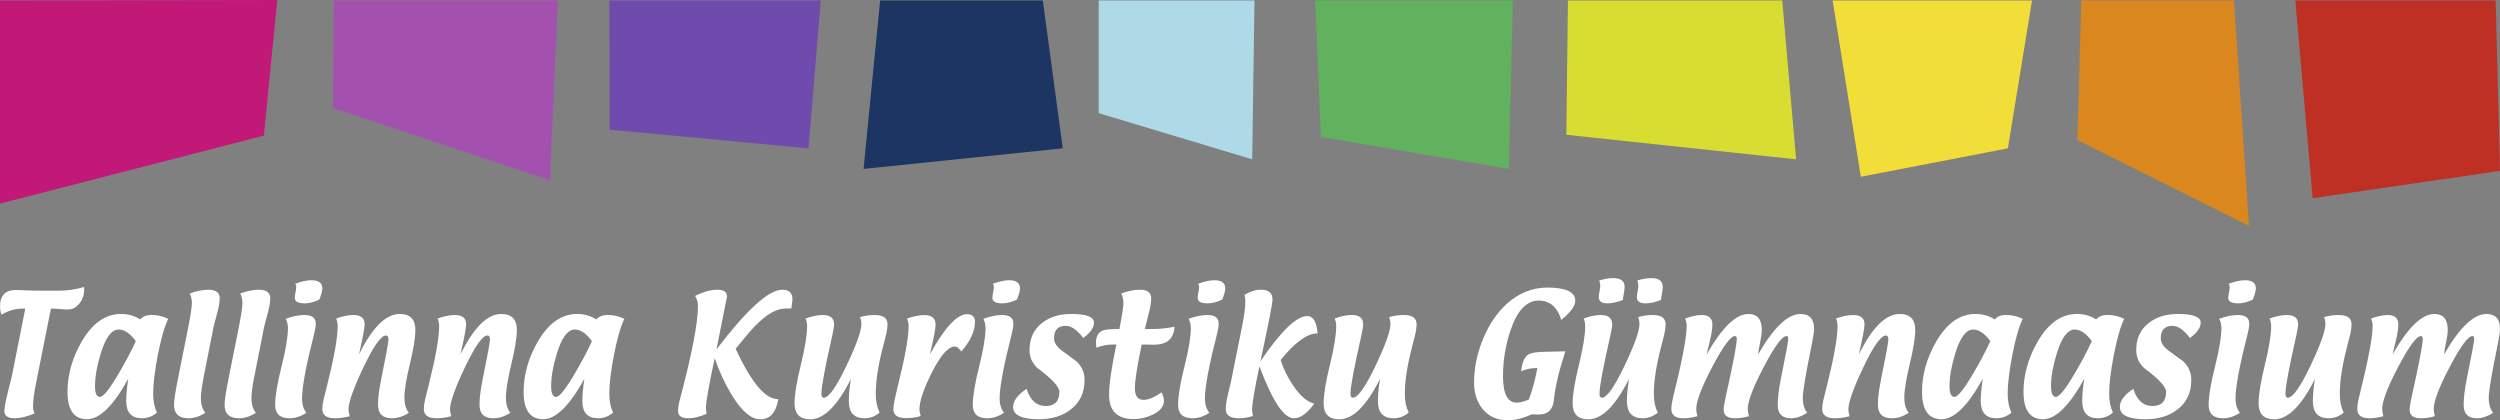
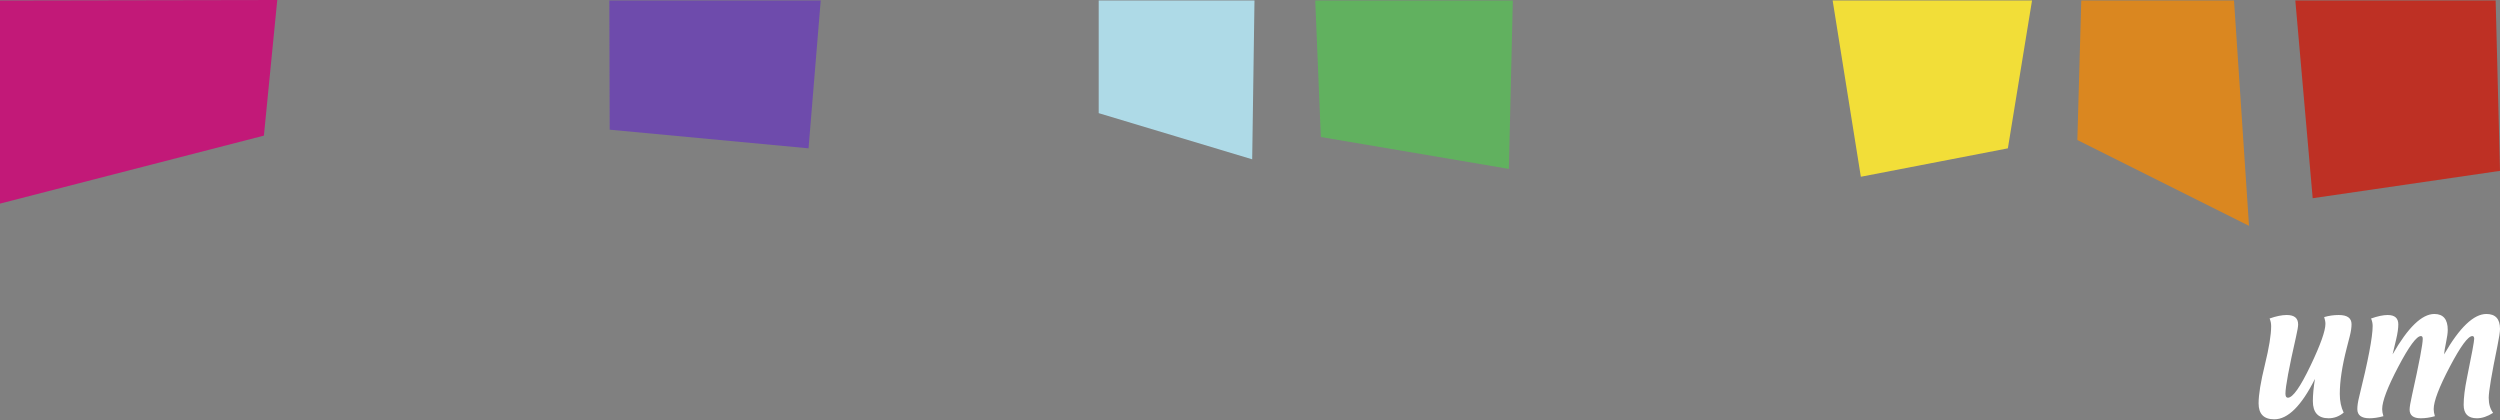
<svg xmlns="http://www.w3.org/2000/svg" version="1.1" id="Layer_1" x="0px" y="0px" width="329.267px" height="55.352px" viewBox="0 0 329.267 55.352" style="enable-background:new 0 0 329.267 55.352;" xml:space="preserve">
  <rect x="0" y="0" width="329.267" height="55.352" fill="#808080" stroke="none" />
  <style type="text/css">
	.st0{fill:#FFFFFF;}
	.st1{fill-rule:evenodd;clip-rule:evenodd;fill:#C21978;}
	.st2{fill-rule:evenodd;clip-rule:evenodd;fill:#A450AF;}
	.st3{fill-rule:evenodd;clip-rule:evenodd;fill:#6E4BAC;}
	.st4{fill-rule:evenodd;clip-rule:evenodd;fill:#1C3562;}
	.st5{fill-rule:evenodd;clip-rule:evenodd;fill:#AEDAE7;}
	.st6{fill-rule:evenodd;clip-rule:evenodd;fill:#61B15F;}
	.st7{fill-rule:evenodd;clip-rule:evenodd;fill:#DADD31;}
	.st8{fill-rule:evenodd;clip-rule:evenodd;fill:#F2DE38;}
	.st9{fill-rule:evenodd;clip-rule:evenodd;fill:#DA8720;}
	.st10{fill-rule:evenodd;clip-rule:evenodd;fill:#BE3024;}
</style>
-   <path class="st0" d="M296.708,39.459c-0.699,0.329-1.337,0.496-1.919,0.496  c-0.876,0-1.314-0.24-1.314-0.723c0-0.164,0.034-0.407,0.1-0.73  c0.063-0.327,0.097-0.57,0.097-0.734c0-0.11-0.044-0.243-0.127-0.4  c0.842-0.307,1.555-0.46,2.133-0.46c0.953,0,1.43,0.36,1.43,1.083  C297.109,38.313,296.975,38.799,296.708,39.459 M292.292,41.985  c0.903-0.33,1.721-0.496,2.46-0.496c0.993,0,1.488,0.376,1.488,1.133  c0,0.344-0.064,0.757-0.187,1.24c-1.083,4.229-1.624,7.112-1.624,8.641  c0,0.74,0.194,1.366,0.585,1.873c-0.755,0.477-1.491,0.713-2.203,0.713  c-1.28,0-1.919-0.59-1.919-1.767c0-1.139,0.281-2.826,0.842-5.058  c0.562-2.233,0.842-3.919,0.842-5.055  C292.577,42.798,292.483,42.388,292.292,41.985z M280.971,51.213  c0.484,1.51,1.32,2.263,2.507,2.263c1.207,0,1.811-0.623,1.811-1.873  c0-0.66-0.972-1.706-2.915-3.146c-0.678-0.65-1.02-1.436-1.02-2.359  c0-1.51,0.548-2.696,1.645-3.555c1.006-0.793,2.286-1.19,3.837-1.19  c2.005,0,3.008,0.38,3.008,1.143c0,0.663-0.471,1.336-1.411,2.02  c-0.802-1.066-1.571-1.6-2.299-1.6c-1.033,0-1.547,0.546-1.547,1.639  c0,0.573,0.347,1.116,1.046,1.63l1.929,1.416  c0.699,0.67,1.046,1.486,1.046,2.449c0,1.653-0.605,2.946-1.811,3.875  c-1.097,0.86-2.497,1.29-4.202,1.29c-2.263,0-3.396-0.537-3.396-1.609  C279.2,52.796,279.792,51.999,280.971,51.213z M275.507,44.925  c-0.755-1.017-1.508-1.523-2.25-1.523c-0.936,0-1.721,1.04-2.36,3.123  c-0.511,1.649-0.765,3.089-0.765,4.325c0,0.95,0.214,1.426,0.645,1.426  c0.458,0,1.317-1.086,2.577-3.259C274.28,47.427,274.998,46.064,275.507,44.925z   M274.51,49.883c-1.959,3.556-3.767,5.332-5.425,5.332  c-1.718,0-2.577-1.203-2.577-3.613c0-2.219,0.609-4.395,1.822-6.532  c1.417-2.479,3.155-3.719,5.218-3.719c0.956,0,1.798,0.24,2.527,0.723  c0.36-0.397,0.852-0.596,1.48-0.596c0.755,0,1.497,0.173,2.223,0.516  c-0.498,1.003-0.959,2.616-1.39,4.842c-0.398,2.096-0.598,3.782-0.598,5.059  c0,0.93,0.167,1.746,0.498,2.449c-0.575,0.497-1.233,0.744-1.979,0.744  c-1.377,0-2.066-0.76-2.066-2.276C274.243,52.032,274.333,51.056,274.51,49.883z   M262.14,44.925c-0.755-1.017-1.507-1.523-2.249-1.523  c-0.936,0-1.721,1.04-2.36,3.123c-0.511,1.649-0.765,3.089-0.765,4.325  c0,0.95,0.214,1.426,0.645,1.426c0.458,0,1.317-1.086,2.577-3.259  C260.913,47.427,261.632,46.064,262.14,44.925z M261.144,49.883  c-1.959,3.556-3.767,5.332-5.425,5.332c-1.718,0-2.577-1.203-2.577-3.613  c0-2.219,0.608-4.395,1.822-6.532c1.417-2.479,3.155-3.719,5.217-3.719  c0.956,0,1.798,0.24,2.527,0.723c0.361-0.397,0.852-0.596,1.481-0.596  c0.755,0,1.497,0.173,2.222,0.516c-0.498,1.003-0.959,2.616-1.39,4.842  c-0.398,2.096-0.598,3.782-0.598,5.059c0,0.93,0.167,1.746,0.498,2.449  c-0.575,0.497-1.233,0.744-1.979,0.744c-1.377,0-2.066-0.76-2.066-2.276  C260.876,52.032,260.967,51.056,261.144,49.883z M244.826,46.674  c1.758-3.549,3.543-5.322,5.358-5.322c1.377,0,2.066,0.696,2.066,2.089  c0,1.016-0.241,2.51-0.719,4.485c-0.481,1.976-0.722,3.473-0.722,4.486  c0,0.803,0.197,1.456,0.589,1.963c-0.752,0.477-1.491,0.713-2.223,0.713  c-1.227,0-1.842-0.59-1.842-1.767c0-0.873,0.13-1.953,0.391-3.242  c0.662-3.246,0.989-5.032,0.989-5.359c0-0.357-0.11-0.537-0.331-0.537  c-0.655,0-1.651,1.42-2.999,4.256c-1.293,2.726-1.939,4.555-1.939,5.485  c0,0.25,0.057,0.543,0.167,0.89c-0.665,0.183-1.31,0.274-1.929,0.274  c-1.123,0-1.685-0.403-1.685-1.21c0-0.403,0.08-0.933,0.244-1.583l0.395-1.563  c0.919-3.669,1.38-6.262,1.38-7.771c0-0.357-0.067-0.697-0.197-1.013  c0.869-0.307,1.618-0.46,2.253-0.46c0.999,0,1.497,0.413,1.497,1.24  C245.571,43.185,245.324,44.498,244.826,46.674z M230.346,54.815  c-0.642,0.183-1.26,0.274-1.862,0.274c-0.979,0-1.467-0.384-1.467-1.154  c0-0.31,0.107-0.95,0.324-1.913c0.939-4.212,1.407-6.678,1.407-7.401  c0-0.24-0.08-0.36-0.244-0.36c-0.568,0-1.561,1.346-2.975,4.035  c-1.417,2.693-2.126,4.552-2.126,5.582c0,0.287,0.054,0.596,0.164,0.936  c-0.665,0.183-1.276,0.274-1.832,0.274c-1.069,0-1.604-0.403-1.604-1.21  c0-0.423,0.077-0.95,0.234-1.583c1.19-4.789,1.785-7.911,1.785-9.361  c0-0.34-0.07-0.67-0.207-0.986c0.869-0.307,1.598-0.46,2.186-0.46  c0.933,0,1.4,0.41,1.4,1.23c0,0.526-0.094,1.19-0.284,1.983l-0.471,1.973  c2.029-3.549,3.864-5.322,5.502-5.322c1.177,0,1.765,0.7,1.765,2.099  c0,0.383-0.073,0.92-0.217,1.61c-0.157,0.75-0.244,1.286-0.264,1.613  c2.042-3.549,3.901-5.322,5.572-5.322c1.193,0,1.792,0.653,1.792,1.963  c0,0.39-0.114,1.143-0.341,2.256c-0.765,3.722-1.146,5.995-1.146,6.821  c0,0.81,0.194,1.47,0.578,1.983c-0.746,0.477-1.457,0.713-2.136,0.713  c-1.16,0-1.741-0.59-1.741-1.767c0-0.943,0.144-2.12,0.431-3.525  c0.638-3.123,0.956-4.849,0.956-5.175c0-0.24-0.08-0.36-0.244-0.36  c-0.562,0-1.551,1.346-2.965,4.035c-1.417,2.693-2.126,4.552-2.126,5.582  C230.189,54.165,230.243,54.475,230.346,54.815z M215.656,36.93  c0.725-0.203,1.337-0.303,1.831-0.303c1.006,0,1.508,0.387,1.508,1.163  c0,0.286-0.084,0.859-0.254,1.726c-0.772,0.293-1.451,0.44-2.036,0.44  c-0.745,0-1.117-0.283-1.117-0.85c0-0.164,0.033-0.403,0.097-0.726  c0.064-0.324,0.097-0.567,0.097-0.727  C215.783,37.423,215.739,37.183,215.656,36.93z M210.635,36.93  c0.722-0.203,1.331-0.303,1.822-0.303c1.013,0,1.517,0.387,1.517,1.163  c0,0.286-0.084,0.859-0.254,1.726c-0.772,0.293-1.451,0.44-2.039,0.44  c-0.745,0-1.116-0.283-1.116-0.85c0-0.164,0.033-0.403,0.1-0.723  c0.063-0.317,0.097-0.56,0.097-0.72  C210.763,37.426,210.719,37.183,210.635,36.93z M215.766,41.762  c0.621-0.183,1.26-0.273,1.918-0.273c1.123,0,1.685,0.403,1.685,1.21  c0,0.443-0.077,0.97-0.234,1.583l-0.401,1.562  c-0.608,2.363-0.912,4.379-0.912,6.052c0,0.936,0.17,1.753,0.511,2.449  c-0.588,0.497-1.253,0.744-1.989,0.744c-1.38,0-2.069-0.757-2.069-2.266  c0-0.813,0.094-1.786,0.277-2.919c-1.778,3.549-3.563,5.322-5.358,5.322  c-1.377,0-2.066-0.7-2.066-2.099c0-1.147,0.277-2.839,0.829-5.086  c0.552-2.246,0.826-3.942,0.826-5.089c0-0.35-0.067-0.687-0.204-1.003  c0.866-0.307,1.621-0.46,2.259-0.46c0.999,0,1.497,0.413,1.497,1.24  c0,0.28-0.09,0.82-0.274,1.619c-0.933,4.105-1.397,6.605-1.397,7.498  c0,0.357,0.107,0.537,0.324,0.537c0.645,0,1.645-1.42,2.995-4.255  c1.301-2.726,1.949-4.552,1.949-5.475  C215.933,42.401,215.876,42.108,215.766,41.762z M205.632,42.132  c-0.525-1.697-1.514-2.546-2.968-2.546c-1.611,0-2.858,1.326-3.74,3.982  c-0.645,1.953-0.97,3.945-0.97,5.975c0,2.323,0.605,3.486,1.812,3.486  c0.418,0,0.949-0.136,1.594-0.41c0.438-1.133,0.812-2.512,1.126-4.139h-0.194  c-0.662,0-1.31,0.14-1.952,0.42c0.121-1.12,0.418-1.843,0.902-2.17  c0.398-0.266,1.207-0.4,2.43-0.4c0.281,0,0.695-0.01,1.247-0.03  c0.552-0.02,0.969-0.03,1.25-0.03c-0.829,2.513-1.337,4.662-1.517,6.445  c-0.13,1.256-0.802,1.886-2.009,1.886c-0.227,0-0.522-0.013-0.882-0.04  c-1.14,0.526-2.203,0.789-3.182,0.789c-1.391,0-2.49-0.49-3.299-1.473  c-0.759-0.926-1.136-2.093-1.136-3.506c0-1.869,0.378-3.739,1.136-5.615  c0.809-2.01,1.902-3.622,3.279-4.832c1.561-1.366,3.309-2.05,5.241-2.05  c2.447,0,3.67,0.584,3.67,1.746C207.47,40.302,206.859,41.135,205.632,42.132z   M182.97,41.762c0.621-0.183,1.26-0.273,1.918-0.273  c1.123,0,1.685,0.403,1.685,1.21c0,0.443-0.077,0.97-0.234,1.583l-0.401,1.562  c-0.608,2.363-0.912,4.379-0.912,6.052c0,0.936,0.17,1.753,0.511,2.449  c-0.588,0.497-1.253,0.744-1.989,0.744c-1.38,0-2.069-0.757-2.069-2.266  c0-0.813,0.094-1.786,0.277-2.919c-1.778,3.549-3.563,5.322-5.358,5.322  c-1.377,0-2.065-0.7-2.065-2.099c0-1.147,0.277-2.839,0.829-5.086  c0.552-2.246,0.826-3.942,0.826-5.089c0-0.35-0.067-0.687-0.204-1.003  c0.866-0.307,1.621-0.46,2.259-0.46c0.999,0,1.497,0.413,1.497,1.24  c0,0.28-0.09,0.82-0.274,1.619c-0.933,4.105-1.397,6.605-1.397,7.498  c0,0.357,0.107,0.537,0.324,0.537c0.645,0,1.645-1.42,2.995-4.255  c1.301-2.726,1.949-4.552,1.949-5.475C183.137,42.401,183.08,42.108,182.97,41.762  z M166.007,47.58c2.704-3.969,4.76-5.955,6.17-5.955  c0.776,0,1.23,0.76,1.36,2.276c-1.35,0-2.971,1.17-4.867,3.513  c0.361,1.159,0.912,2.286,1.654,3.379c0.923,1.353,1.845,2.143,2.771,2.362  c-0.919,1.29-1.815,1.933-2.681,1.933c-1.327,0-2.838-2.283-4.536-6.845  c-0.645,3.015-0.969,4.922-0.969,5.722c0,0.233,0.04,0.506,0.117,0.82  c-0.639,0.203-1.26,0.303-1.858,0.303c-1.15,0-1.725-0.397-1.725-1.19  c0-0.497,0.094-1.143,0.284-1.943c0.104-0.429,0.254-1.073,0.451-1.926  l1.421-7.088c0.281-1.396,0.421-2.489,0.421-3.269  c0-0.247-0.037-0.526-0.111-0.84c0.745-0.45,1.467-0.673,2.166-0.673  c1.013,0,1.521,0.426,1.521,1.279C167.598,39.972,167.066,42.685,166.007,47.58z   M160.973,39.459c-0.698,0.329-1.337,0.496-1.919,0.496  c-0.876,0-1.314-0.24-1.314-0.723c0-0.164,0.033-0.407,0.1-0.73  c0.064-0.327,0.097-0.57,0.097-0.734c0-0.11-0.043-0.243-0.127-0.4  c0.842-0.307,1.554-0.46,2.133-0.46c0.952,0,1.431,0.36,1.431,1.083  C161.374,38.313,161.24,38.799,160.973,39.459z M156.558,41.985  c0.902-0.33,1.721-0.496,2.46-0.496c0.993,0,1.487,0.376,1.487,1.133  c0,0.344-0.064,0.757-0.187,1.24c-1.083,4.229-1.624,7.112-1.624,8.641  c0,0.74,0.194,1.366,0.585,1.873c-0.755,0.477-1.49,0.713-2.202,0.713  c-1.28,0-1.919-0.59-1.919-1.767c0-1.139,0.281-2.826,0.842-5.058  c0.562-2.233,0.842-3.919,0.842-5.055C156.842,42.798,156.748,42.388,156.558,41.985  z M147.032,45.374h-0.441c-0.745,0-1.474,0.143-2.193,0.43  c-0.033-0.314-0.05-0.54-0.05-0.683c0-0.846,0.321-1.382,0.959-1.613  c0.321-0.117,1.03-0.173,2.126-0.173c0.351-1.789,0.528-2.943,0.528-3.456  c0-0.41-0.094-0.82-0.284-1.224c0.889-0.33,1.708-0.496,2.46-0.496  c0.992,0,1.487,0.376,1.487,1.133c0,0.477-0.11,1.149-0.334,2.019l-0.508,2.023  h1.076c0.869,0,1.812-0.097,2.831-0.294c-0.087,1.577-0.996,2.363-2.731,2.363  c-0.177,0-0.441-0.007-0.792-0.017c-0.355-0.01-0.618-0.013-0.796-0.013  c-0.598,2.849-0.899,4.765-0.899,5.748c0,1.03,0.378,1.543,1.137,1.543  c0.665,0,1.454-0.33,2.367-0.993c0.217,0.416,0.324,0.783,0.324,1.103  c0,0.753-0.498,1.37-1.487,1.843c-0.812,0.383-1.641,0.576-2.49,0.576  c-2.166,0-3.249-1.063-3.249-3.192C146.072,50.603,146.393,48.393,147.032,45.374z   M135.209,51.213c0.484,1.51,1.32,2.263,2.507,2.263  c1.207,0,1.812-0.623,1.812-1.873c0-0.66-0.973-1.706-2.915-3.146  c-0.678-0.65-1.02-1.436-1.02-2.359c0-1.51,0.548-2.696,1.645-3.555  c1.006-0.793,2.286-1.19,3.837-1.19c2.005,0,3.008,0.38,3.008,1.143  c0,0.663-0.471,1.336-1.411,2.02c-0.802-1.066-1.571-1.6-2.3-1.6  c-1.033,0-1.548,0.546-1.548,1.639c0,0.573,0.348,1.116,1.046,1.63l1.929,1.416  c0.699,0.67,1.046,1.486,1.046,2.449c0,1.653-0.605,2.946-1.812,3.875  c-1.096,0.86-2.497,1.29-4.202,1.29c-2.263,0-3.396-0.537-3.396-1.609  C133.438,52.796,134.029,51.999,135.209,51.213z M133.936,39.459  c-0.699,0.329-1.337,0.496-1.918,0.496c-0.876,0-1.314-0.24-1.314-0.723  c0-0.164,0.034-0.407,0.1-0.73c0.064-0.327,0.097-0.57,0.097-0.734  c0-0.11-0.043-0.243-0.127-0.4c0.842-0.307,1.554-0.46,2.132-0.46  c0.953,0,1.431,0.36,1.431,1.083C134.337,38.313,134.203,38.799,133.936,39.459z   M129.521,41.985c0.902-0.33,1.721-0.496,2.46-0.496  c0.993,0,1.487,0.376,1.487,1.133c0,0.344-0.063,0.757-0.187,1.24  c-1.083,4.229-1.624,7.112-1.624,8.641c0,0.74,0.194,1.366,0.585,1.873  c-0.756,0.477-1.491,0.713-2.203,0.713c-1.28,0-1.918-0.59-1.918-1.767  c0-1.139,0.281-2.826,0.842-5.058c0.562-2.233,0.842-3.919,0.842-5.055  C129.805,42.798,129.711,42.388,129.521,41.985z M121.265,54.795  c-0.612,0.183-1.26,0.273-1.939,0.273c-1.11,0-1.665-0.399-1.665-1.2  c0-0.45,0.207-1.499,0.619-3.146c0.926-3.715,1.391-6.308,1.391-7.778  c0-0.326-0.07-0.656-0.208-0.986c0.869-0.307,1.618-0.46,2.253-0.46  c1.006,0,1.508,0.413,1.508,1.24c0,0.533-0.251,1.846-0.755,3.935  c1.949-3.529,3.576-5.292,4.887-5.292c0.699,0,1.05,0.33,1.05,0.987  c0,1.249-0.598,2.559-1.792,3.932c-0.307-0.444-0.588-0.663-0.842-0.663  c-0.882,0-1.905,1.159-3.065,3.475c-1.073,2.143-1.607,3.739-1.607,4.793  C121.098,54.155,121.154,54.449,121.265,54.795z M113.286,41.762  c0.622-0.183,1.26-0.273,1.918-0.273c1.123,0,1.685,0.403,1.685,1.21  c0,0.443-0.077,0.97-0.234,1.583l-0.401,1.562  c-0.608,2.363-0.912,4.379-0.912,6.052c0,0.936,0.17,1.753,0.511,2.449  c-0.588,0.497-1.253,0.744-1.989,0.744c-1.38,0-2.069-0.757-2.069-2.266  c0-0.813,0.094-1.786,0.278-2.919c-1.778,3.549-3.563,5.322-5.358,5.322  c-1.377,0-2.066-0.7-2.066-2.099c0-1.147,0.277-2.839,0.829-5.086  c0.552-2.246,0.826-3.942,0.826-5.089c0-0.35-0.067-0.687-0.204-1.003  c0.866-0.307,1.621-0.46,2.26-0.46c0.999,0,1.497,0.413,1.497,1.24  c0,0.28-0.09,0.82-0.274,1.619c-0.933,4.105-1.397,6.605-1.397,7.498  c0,0.357,0.107,0.537,0.324,0.537c0.645,0,1.645-1.42,2.995-4.255  c1.3-2.726,1.949-4.552,1.949-5.475  C113.453,42.401,113.396,42.108,113.286,41.762z M93.064,54.492  c-0.889,0.396-1.685,0.596-2.39,0.596c-0.913,0-1.371-0.314-1.371-0.936  c0-0.417,0.087-0.956,0.264-1.623c1.574-5.922,2.36-10.011,2.36-12.27  c0-0.456-0.127-0.883-0.381-1.279c1.069-0.547,2.056-0.82,2.958-0.82  c0.829,0,1.244,0.303,1.244,0.906c0,0-0.177,0.886-0.528,2.656l-0.852,4.285  c4.001-5.232,6.882-7.847,8.647-7.847c0.906,0,1.36,0.423,1.36,1.269  c0,0.103-0.05,0.503-0.147,1.2h-0.518c0,0-0.054,0-0.157,0  c-0.822,0-1.685,0.324-2.587,0.967c-0.686,0.493-1.437,1.209-2.26,2.146  c-0.609,0.733-1.217,1.466-1.822,2.193c2.055,4.415,3.897,6.625,5.522,6.625  h0.107c-0.301,1.776-1.096,2.666-2.39,2.666c-1.2,0-2.453-1.076-3.757-3.232  c-0.896-1.463-1.641-3.07-2.233-4.812c-0.772,3.579-1.156,5.752-1.156,6.511  C92.977,53.895,93.008,54.162,93.064,54.492z M77.963,44.925  c-0.755-1.017-1.507-1.523-2.249-1.523c-0.936,0-1.721,1.04-2.36,3.123  c-0.511,1.649-0.765,3.089-0.765,4.325c0,0.95,0.214,1.426,0.645,1.426  c0.458,0,1.317-1.086,2.577-3.259C76.736,47.427,77.455,46.064,77.963,44.925z   M76.967,49.883c-1.959,3.556-3.767,5.332-5.425,5.332  c-1.718,0-2.577-1.203-2.577-3.613c0-2.219,0.609-4.395,1.822-6.532  c1.417-2.479,3.155-3.719,5.217-3.719c0.956,0,1.798,0.24,2.527,0.723  c0.361-0.397,0.852-0.596,1.481-0.596c0.755,0,1.497,0.173,2.223,0.516  c-0.498,1.003-0.96,2.616-1.39,4.842c-0.398,2.096-0.598,3.782-0.598,5.059  c0,0.93,0.167,1.746,0.498,2.449c-0.575,0.497-1.233,0.744-1.979,0.744  c-1.377,0-2.066-0.76-2.066-2.276C76.699,52.032,76.79,51.056,76.967,49.883z   M60.649,46.674c1.758-3.549,3.543-5.322,5.358-5.322  c1.377,0,2.066,0.696,2.066,2.089c0,1.016-0.241,2.51-0.719,4.485  c-0.481,1.976-0.722,3.473-0.722,4.486c0,0.803,0.197,1.456,0.588,1.963  c-0.752,0.477-1.491,0.713-2.223,0.713c-1.227,0-1.842-0.59-1.842-1.767  c0-0.873,0.13-1.953,0.391-3.242c0.662-3.246,0.989-5.032,0.989-5.359  c0-0.357-0.11-0.537-0.331-0.537c-0.655,0-1.651,1.42-2.998,4.256  c-1.293,2.726-1.938,4.555-1.938,5.485c0,0.25,0.057,0.543,0.167,0.89  c-0.665,0.183-1.31,0.274-1.929,0.274c-1.123,0-1.685-0.403-1.685-1.21  c0-0.403,0.08-0.933,0.244-1.583l0.395-1.563  c0.919-3.669,1.38-6.262,1.38-7.771c0-0.357-0.067-0.697-0.197-1.013  c0.869-0.307,1.618-0.46,2.253-0.46c0.999,0,1.497,0.413,1.497,1.24  C61.394,43.185,61.147,44.498,60.649,46.674z M47.282,46.674  c1.758-3.549,3.543-5.322,5.358-5.322c1.377,0,2.066,0.696,2.066,2.089  c0,1.016-0.241,2.51-0.719,4.485c-0.481,1.976-0.722,3.473-0.722,4.486  c0,0.803,0.197,1.456,0.588,1.963c-0.752,0.477-1.491,0.713-2.223,0.713  c-1.227,0-1.842-0.59-1.842-1.767c0-0.873,0.13-1.953,0.391-3.242  c0.662-3.246,0.989-5.032,0.989-5.359c0-0.357-0.11-0.537-0.331-0.537  c-0.655,0-1.651,1.42-2.998,4.256c-1.293,2.726-1.939,4.555-1.939,5.485  c0,0.25,0.057,0.543,0.167,0.89c-0.665,0.183-1.311,0.274-1.929,0.274  c-1.123,0-1.685-0.403-1.685-1.21c0-0.403,0.08-0.933,0.244-1.583l0.395-1.563  c0.919-3.669,1.38-6.262,1.38-7.771c0-0.357-0.067-0.697-0.197-1.013  c0.869-0.307,1.618-0.46,2.253-0.46c0.999,0,1.497,0.413,1.497,1.24  C48.028,43.185,47.78,44.498,47.282,46.674z M42.055,39.459  c-0.699,0.329-1.337,0.496-1.919,0.496c-0.876,0-1.314-0.24-1.314-0.723  c0-0.164,0.033-0.407,0.1-0.73c0.064-0.327,0.097-0.57,0.097-0.734  c0-0.11-0.044-0.243-0.127-0.4c0.842-0.307,1.554-0.46,2.133-0.46  c0.952,0,1.43,0.36,1.43,1.083C42.456,38.313,42.322,38.799,42.055,39.459z   M37.639,41.985c0.903-0.33,1.721-0.496,2.46-0.496  c0.993,0,1.488,0.376,1.488,1.133c0,0.344-0.064,0.757-0.187,1.24  c-1.083,4.229-1.624,7.112-1.624,8.641c0,0.74,0.194,1.366,0.585,1.873  c-0.755,0.477-1.491,0.713-2.203,0.713c-1.28,0-1.919-0.59-1.919-1.767  c0-1.139,0.281-2.826,0.842-5.058c0.562-2.233,0.842-3.919,0.842-5.055  C37.923,42.798,37.83,42.388,37.639,41.985z M31.646,38.656  c0.882-0.33,1.701-0.496,2.46-0.496c0.992,0,1.487,0.376,1.487,1.133  c0,0.48-0.103,1.103-0.307,1.862l-0.485,1.836l-1.304,6.582  c-0.254,1.276-0.381,2.253-0.381,2.929c0,0.733,0.194,1.36,0.585,1.873  c-0.755,0.477-1.49,0.713-2.202,0.713c-1.28,0-1.919-0.59-1.919-1.767  c0-0.56,0.164-1.656,0.488-3.292l1.344-6.715  c0.344-1.733,0.518-2.876,0.518-3.436C31.931,39.469,31.837,39.059,31.646,38.656z   M24.988,38.656c0.883-0.33,1.701-0.496,2.46-0.496  c0.993,0,1.487,0.376,1.487,1.133c0,0.48-0.103,1.103-0.307,1.862l-0.485,1.836  l-1.304,6.582c-0.254,1.276-0.381,2.253-0.381,2.929  c0,0.733,0.194,1.36,0.585,1.873c-0.756,0.477-1.491,0.713-2.202,0.713  c-1.28,0-1.919-0.59-1.919-1.767c0-0.56,0.164-1.656,0.488-3.292l1.344-6.715  c0.344-1.733,0.518-2.876,0.518-3.436C25.272,39.469,25.178,39.059,24.988,38.656z   M17.889,44.925c-0.755-1.017-1.507-1.523-2.25-1.523  c-0.936,0-1.721,1.04-2.36,3.123c-0.511,1.649-0.765,3.089-0.765,4.325  c0,0.95,0.214,1.426,0.645,1.426c0.458,0,1.317-1.086,2.577-3.259  C16.662,47.427,17.381,46.064,17.889,44.925z M16.893,49.883  c-1.959,3.556-3.767,5.332-5.425,5.332c-1.718,0-2.577-1.203-2.577-3.613  c0-2.219,0.608-4.395,1.822-6.532c1.417-2.479,3.155-3.719,5.217-3.719  c0.956,0,1.798,0.24,2.527,0.723c0.361-0.397,0.852-0.596,1.481-0.596  c0.755,0,1.497,0.173,2.222,0.516c-0.498,1.003-0.959,2.616-1.39,4.842  c-0.398,2.096-0.598,3.782-0.598,5.059c0,0.93,0.167,1.746,0.498,2.449  c-0.575,0.497-1.233,0.744-1.979,0.744c-1.377,0-2.066-0.76-2.066-2.276  C16.625,52.032,16.716,51.056,16.893,49.883z M3.329,40.649H2.948  c-0.926,0-1.855,0.266-2.781,0.799C0.057,41.025,0,40.679,0,40.406  c0-1.479,0.699-2.216,2.096-2.216c0.274,0,0.688,0.017,1.24,0.047  c0.552,0.034,0.963,0.05,1.237,0.05h3.172c1.13,0,2.239-0.163,3.329-0.486  l0.01,0.333c0,0.003,0,0.033,0,0.087c0,0.623-0.194,1.193-0.588,1.706  C10.064,40.485,9.546,40.766,8.938,40.766c-0.221,0-0.595-0.024-1.116-0.067  c-0.374-0.034-0.678-0.05-0.913-0.05H6.705l-1.965,9.85  c-0.261,1.31-0.391,2.323-0.391,3.046c0,0.3,0.067,0.603,0.204,0.909  c-1.002,0.423-1.875,0.634-2.614,0.634c-0.906,0-1.36-0.31-1.36-0.927  c0-0.457,0.13-1.206,0.391-2.246l0.578-2.323L3.329,40.649z" />
  <path class="st0" d="M320.69,54.815c-0.641,0.183-1.26,0.274-1.862,0.274  c-0.98,0-1.467-0.384-1.467-1.154c0-0.31,0.107-0.95,0.324-1.913  c0.939-4.212,1.407-6.678,1.407-7.401c0-0.24-0.08-0.36-0.244-0.36  c-0.568,0-1.561,1.346-2.975,4.035c-1.417,2.693-2.126,4.552-2.126,5.582  c0,0.287,0.054,0.596,0.164,0.936c-0.665,0.183-1.277,0.274-1.832,0.274  c-1.069,0-1.604-0.403-1.604-1.21c0-0.423,0.077-0.95,0.234-1.583  c1.19-4.789,1.785-7.911,1.785-9.361c0-0.34-0.07-0.67-0.208-0.986  c0.869-0.307,1.598-0.46,2.186-0.46c0.932,0,1.4,0.41,1.4,1.23  c0,0.526-0.094,1.19-0.284,1.983l-0.471,1.973  c2.029-3.549,3.864-5.322,5.502-5.322c1.176,0,1.765,0.7,1.765,2.099  c0,0.383-0.073,0.92-0.217,1.61c-0.157,0.75-0.244,1.286-0.264,1.613  c2.043-3.549,3.901-5.322,5.572-5.322c1.193,0,1.792,0.653,1.792,1.963  c0,0.39-0.113,1.143-0.341,2.256c-0.765,3.722-1.146,5.995-1.146,6.821  c0,0.81,0.194,1.47,0.578,1.983c-0.745,0.477-1.457,0.713-2.136,0.713  c-1.16,0-1.742-0.59-1.742-1.767c0-0.943,0.144-2.12,0.431-3.525  c0.638-3.123,0.956-4.849,0.956-5.175c0-0.24-0.08-0.36-0.244-0.36  c-0.561,0-1.551,1.346-2.965,4.035c-1.417,2.693-2.126,4.552-2.126,5.582  C320.533,54.165,320.586,54.475,320.69,54.815 M306.11,41.762  c0.622-0.183,1.26-0.273,1.919-0.273c1.123,0,1.685,0.403,1.685,1.21  c0,0.443-0.077,0.97-0.234,1.583l-0.401,1.562  c-0.609,2.363-0.912,4.379-0.912,6.052c0,0.936,0.17,1.753,0.511,2.449  c-0.588,0.497-1.253,0.744-1.989,0.744c-1.38,0-2.069-0.757-2.069-2.266  c0-0.813,0.093-1.786,0.277-2.919c-1.778,3.549-3.563,5.322-5.358,5.322  c-1.377,0-2.066-0.7-2.066-2.099c0-1.147,0.277-2.839,0.829-5.086  c0.551-2.246,0.825-3.942,0.825-5.089c0-0.35-0.067-0.687-0.204-1.003  c0.866-0.307,1.621-0.46,2.26-0.46c1,0,1.497,0.413,1.497,1.24  c0,0.28-0.09,0.82-0.274,1.619c-0.933,4.105-1.397,6.605-1.397,7.498  c0,0.357,0.107,0.537,0.324,0.537c0.645,0,1.644-1.42,2.994-4.255  c1.301-2.726,1.949-4.552,1.949-5.475  C306.277,42.401,306.22,42.108,306.11,41.762z" />
  <polygon class="st1" points="34.757,17.863 0,26.817 0,0.065 36.518,0 " />
-   <polygon class="st2" points="72.415,23.733 43.87,14.217 43.96,0.065 73.47,0.065 " />
  <polygon class="st3" points="106.491,19.537 80.3,17.081 80.255,0.065 108.093,0.065 " />
-   <polygon class="st4" points="139.975,19.537 113.736,22.245 115.92,0.065 137.347,0.065 " />
  <polygon class="st5" points="164.922,20.983 144.706,14.903 144.706,0.065 165.224,0.065 " />
  <polygon class="st6" points="198.728,22.245 173.963,18.046 173.227,0.065 199.249,0.065 " />
-   <polygon class="st7" points="236.557,20.983 206.3,17.75 206.509,0.065 234.733,0.065 " />
  <polygon class="st8" points="264.45,19.537 245.086,23.279 241.372,0.065 267.632,0.065 " />
  <polygon class="st9" points="296.21,29.745 273.601,18.441 274.118,0.065 294.234,0.065 " />
  <polygon class="st10" points="329.267,22.503 304.596,26.105 302.31,0.065 328.694,0.065 " />
  <g>
</g>
  <g>
</g>
  <g>
</g>
  <g>
</g>
  <g>
</g>
  <g>
</g>
</svg>